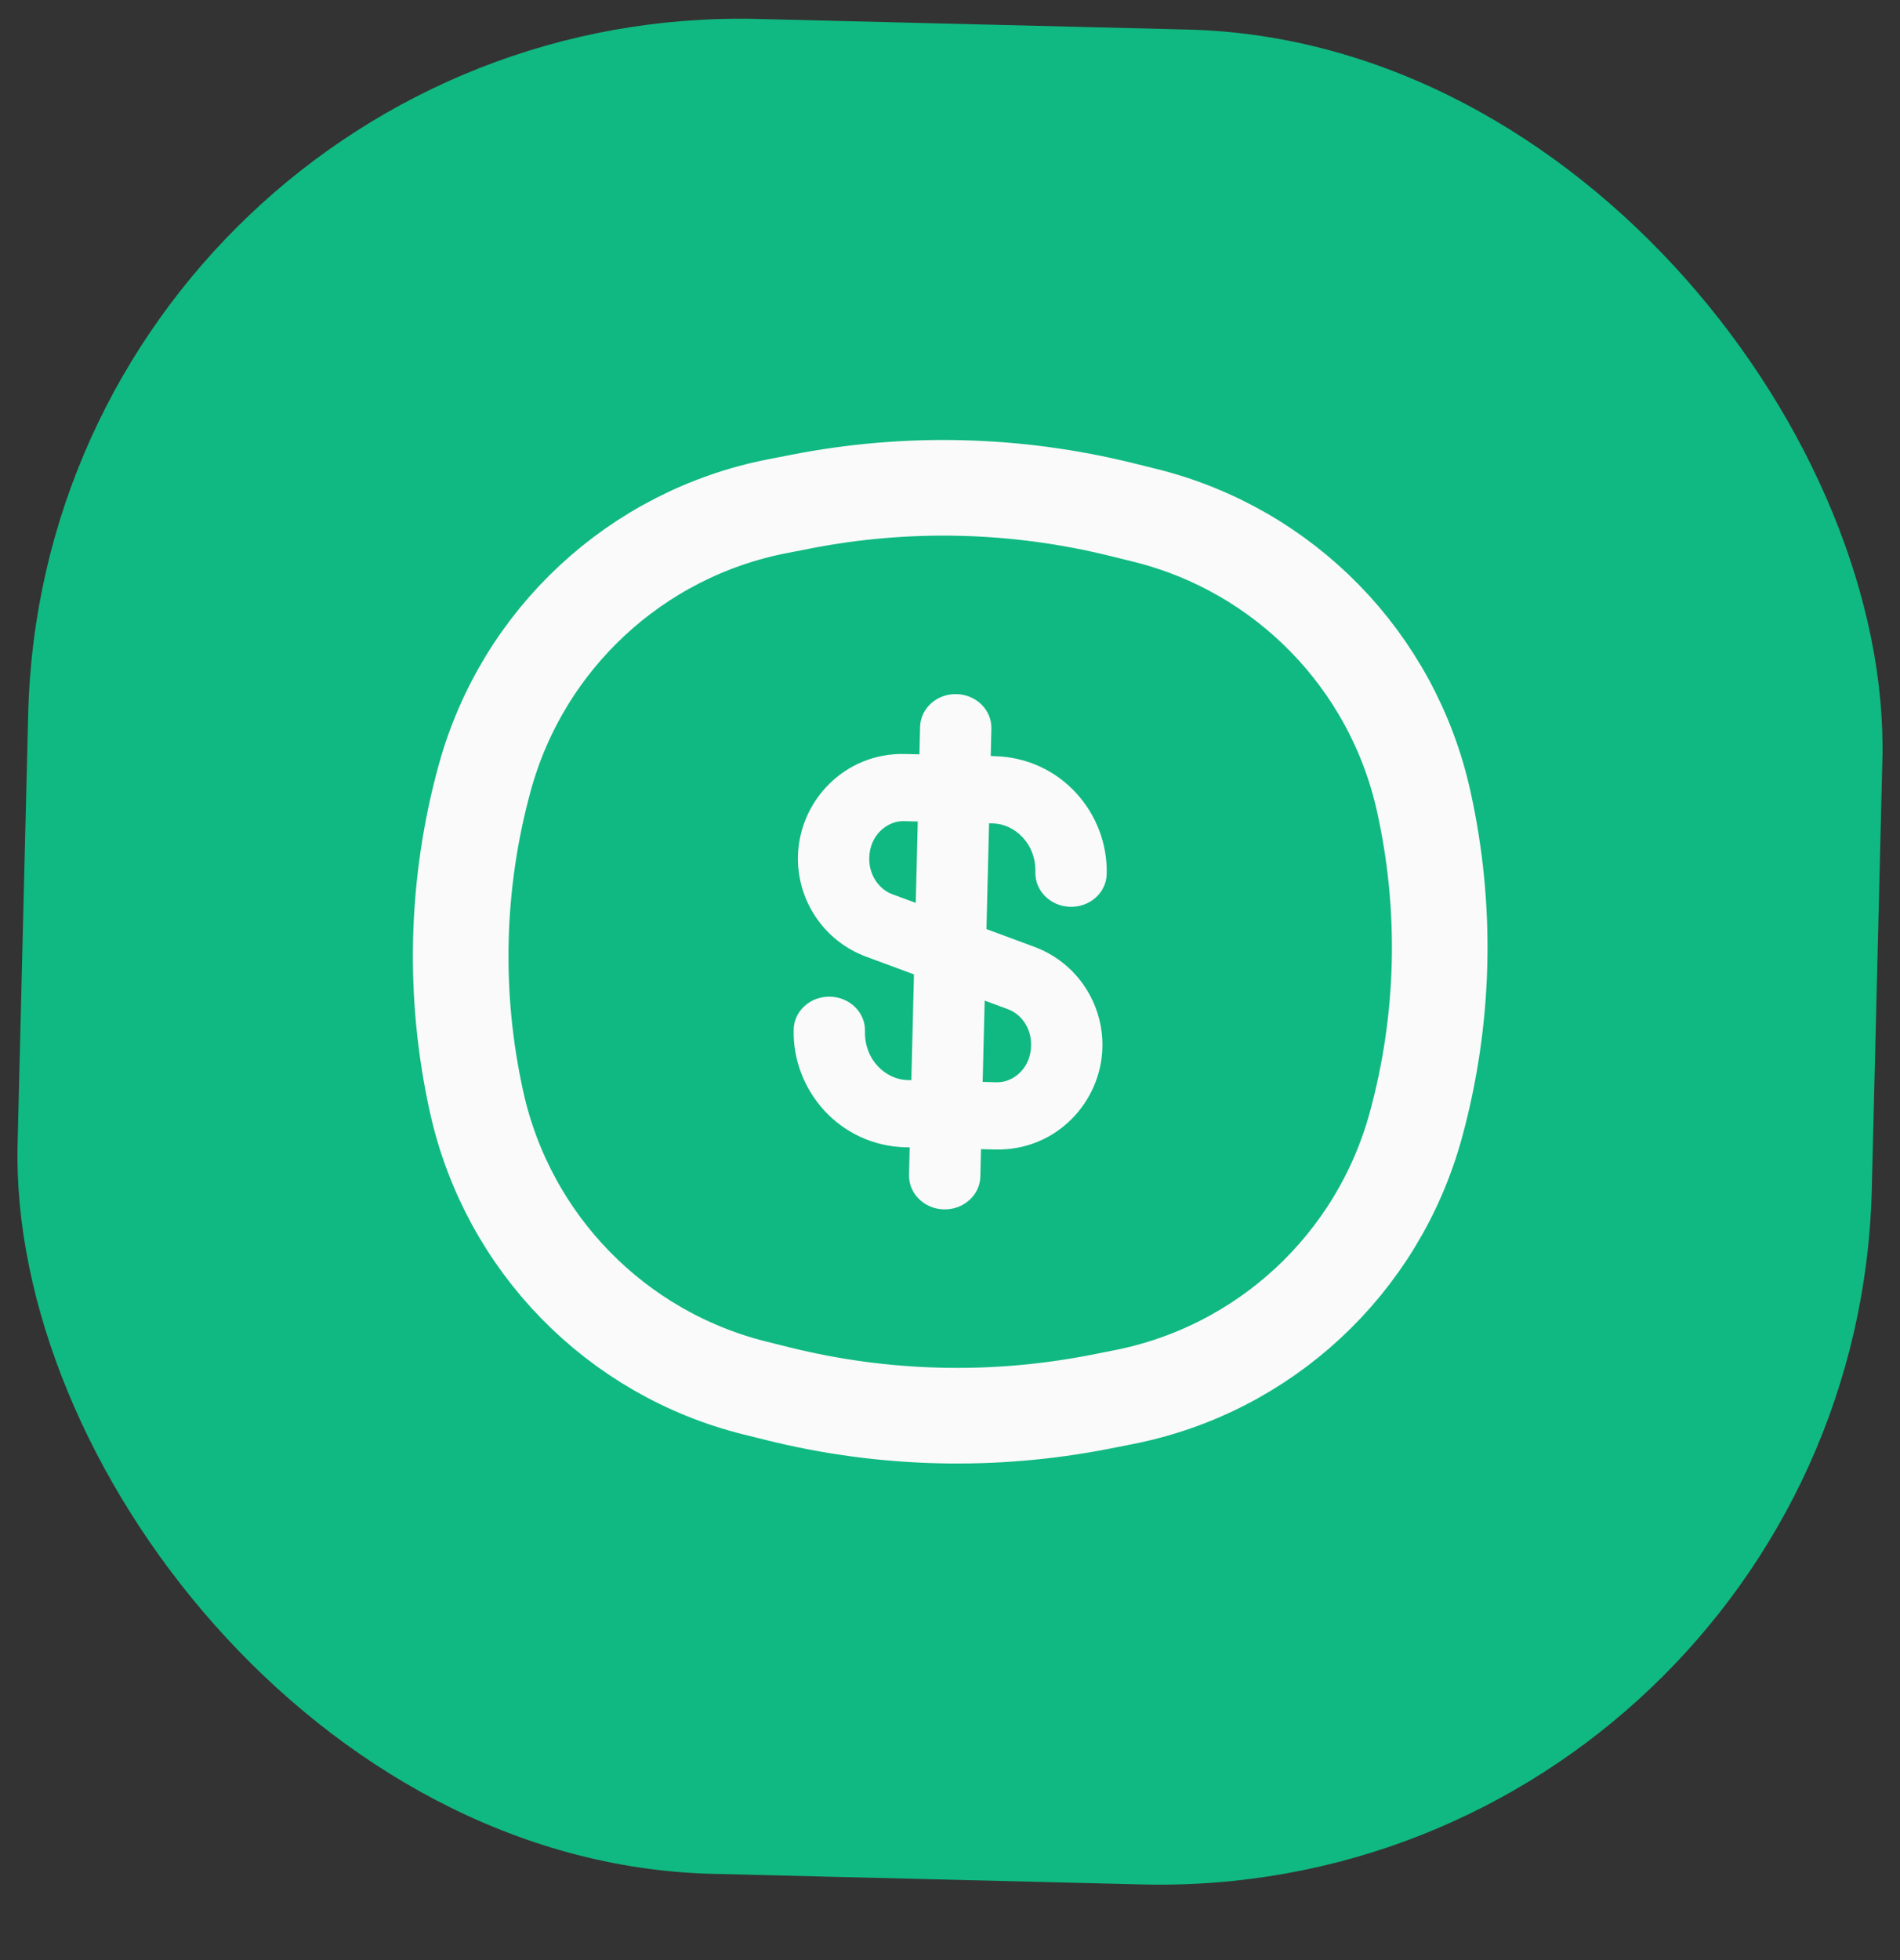
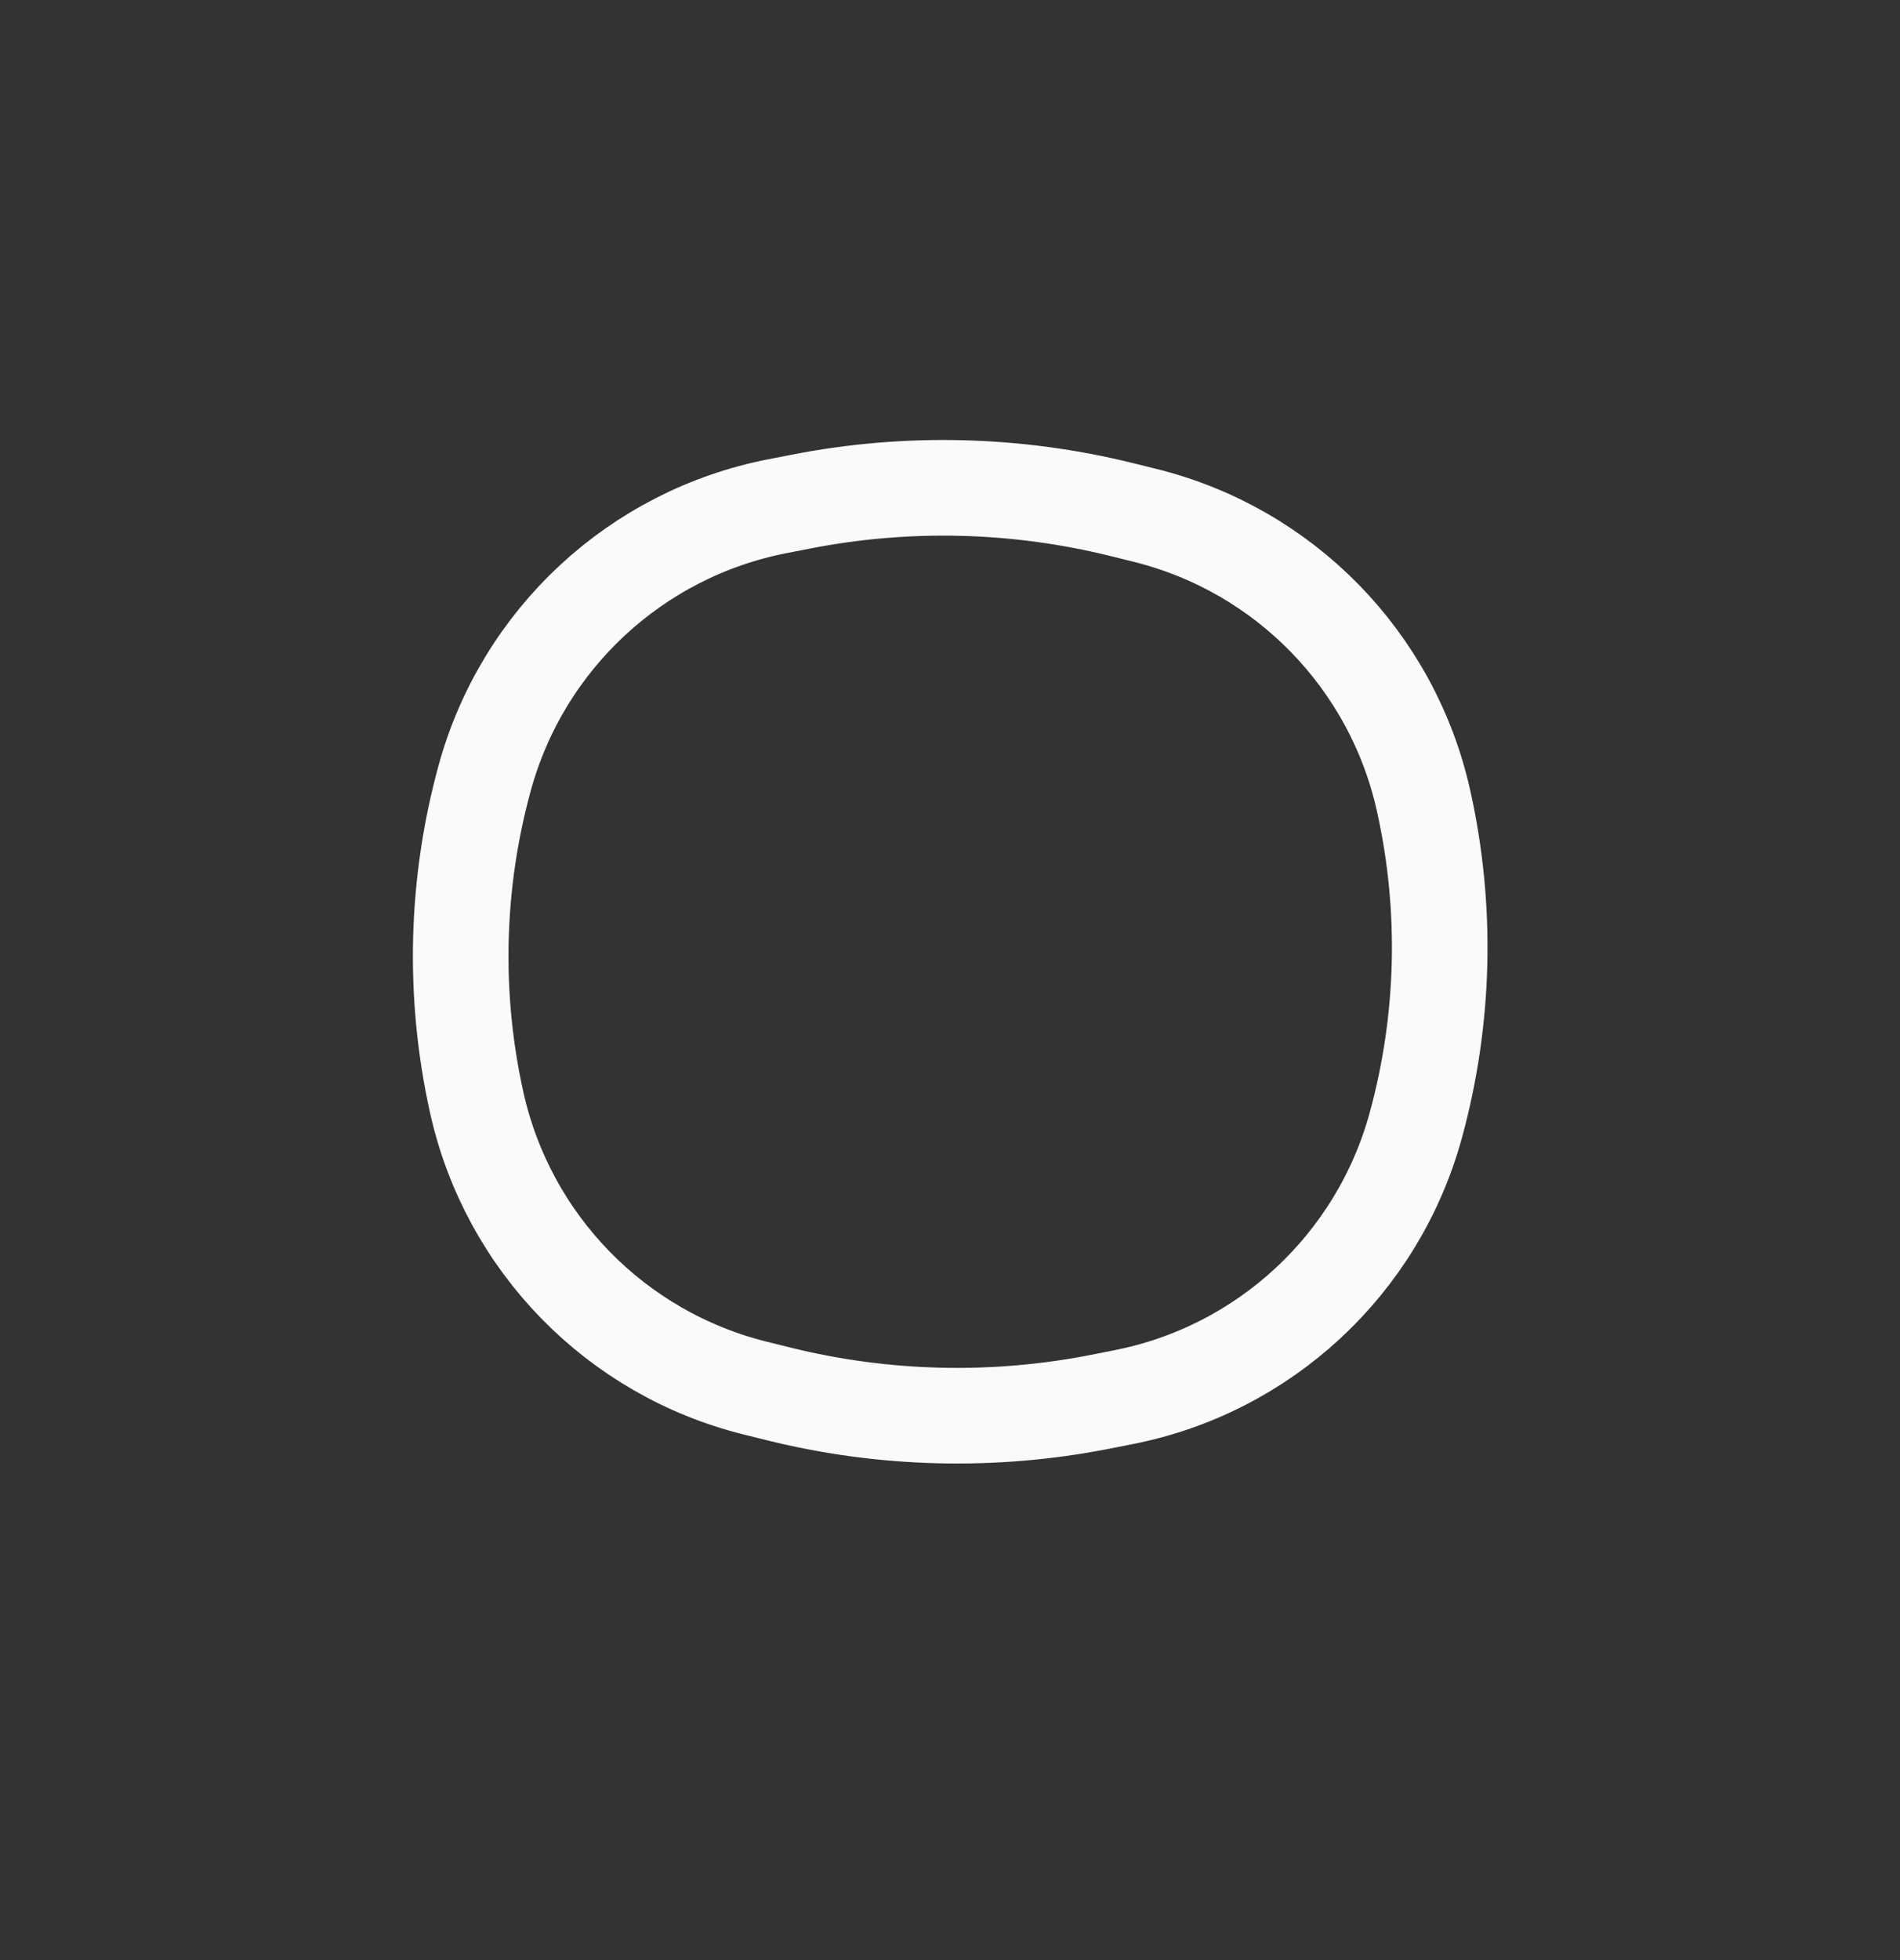
<svg xmlns="http://www.w3.org/2000/svg" width="32" height="33" viewBox="0 0 32 33" fill="none">
  <rect x="0" y="0" width="32" height="33" fill="#333333" stroke="none" />
-   <rect x="0.771" y="0.023" width="31.238" height="31.238" rx="12" transform="rotate(1.414 0.771 0.023)" fill="#10B981" />
  <path d="M8.164 13.095C8.806 10.759 10.714 8.988 13.09 8.523L13.486 8.446C15.276 8.095 17.121 8.141 18.891 8.579L19.283 8.676C21.634 9.258 23.452 11.121 23.977 13.485C24.379 15.291 24.333 17.168 23.843 18.953C23.201 21.288 21.293 23.059 18.916 23.524L18.521 23.602C16.731 23.952 14.886 23.907 13.115 23.468L12.724 23.371C10.373 22.789 8.555 20.926 8.029 18.562C7.628 16.756 7.674 14.879 8.164 13.095Z" stroke="#FAFAFA" stroke-width="1.61" />
-   <path fill-rule="evenodd" clip-rule="evenodd" d="M16.11 11.686C16.442 11.694 16.705 11.954 16.697 12.267L16.686 12.729L16.752 12.731C17.869 12.759 18.665 13.694 18.639 14.716C18.632 15.029 18.357 15.275 18.025 15.267C17.693 15.259 17.431 14.999 17.438 14.687C17.451 14.194 17.081 13.871 16.724 13.863L16.658 13.861L16.614 15.642L17.418 15.94C18.148 16.21 18.585 16.908 18.567 17.635C18.544 18.561 17.782 19.378 16.76 19.353L16.522 19.347L16.511 19.81C16.503 20.122 16.228 20.369 15.896 20.361C15.565 20.353 15.302 20.093 15.31 19.78L15.321 19.317L15.254 19.316C14.137 19.288 13.342 18.353 13.367 17.331C13.375 17.018 13.65 16.772 13.981 16.78C14.313 16.788 14.576 17.048 14.568 17.36C14.556 17.853 14.925 18.175 15.282 18.184L15.349 18.186L15.393 16.405L14.589 16.107C13.858 15.836 13.421 15.139 13.439 14.412C13.462 13.486 14.224 12.669 15.246 12.694L15.485 12.7L15.496 12.237C15.504 11.925 15.779 11.678 16.11 11.686ZM15.457 13.831L15.218 13.825C14.956 13.819 14.65 14.046 14.64 14.441C14.633 14.744 14.814 14.975 15.025 15.054L15.423 15.201L15.457 13.831ZM16.584 16.846L16.55 18.215L16.788 18.221C17.051 18.228 17.357 18.001 17.366 17.605C17.374 17.303 17.192 17.071 16.981 16.993L16.584 16.846Z" fill="#FAFAFA" />
</svg>